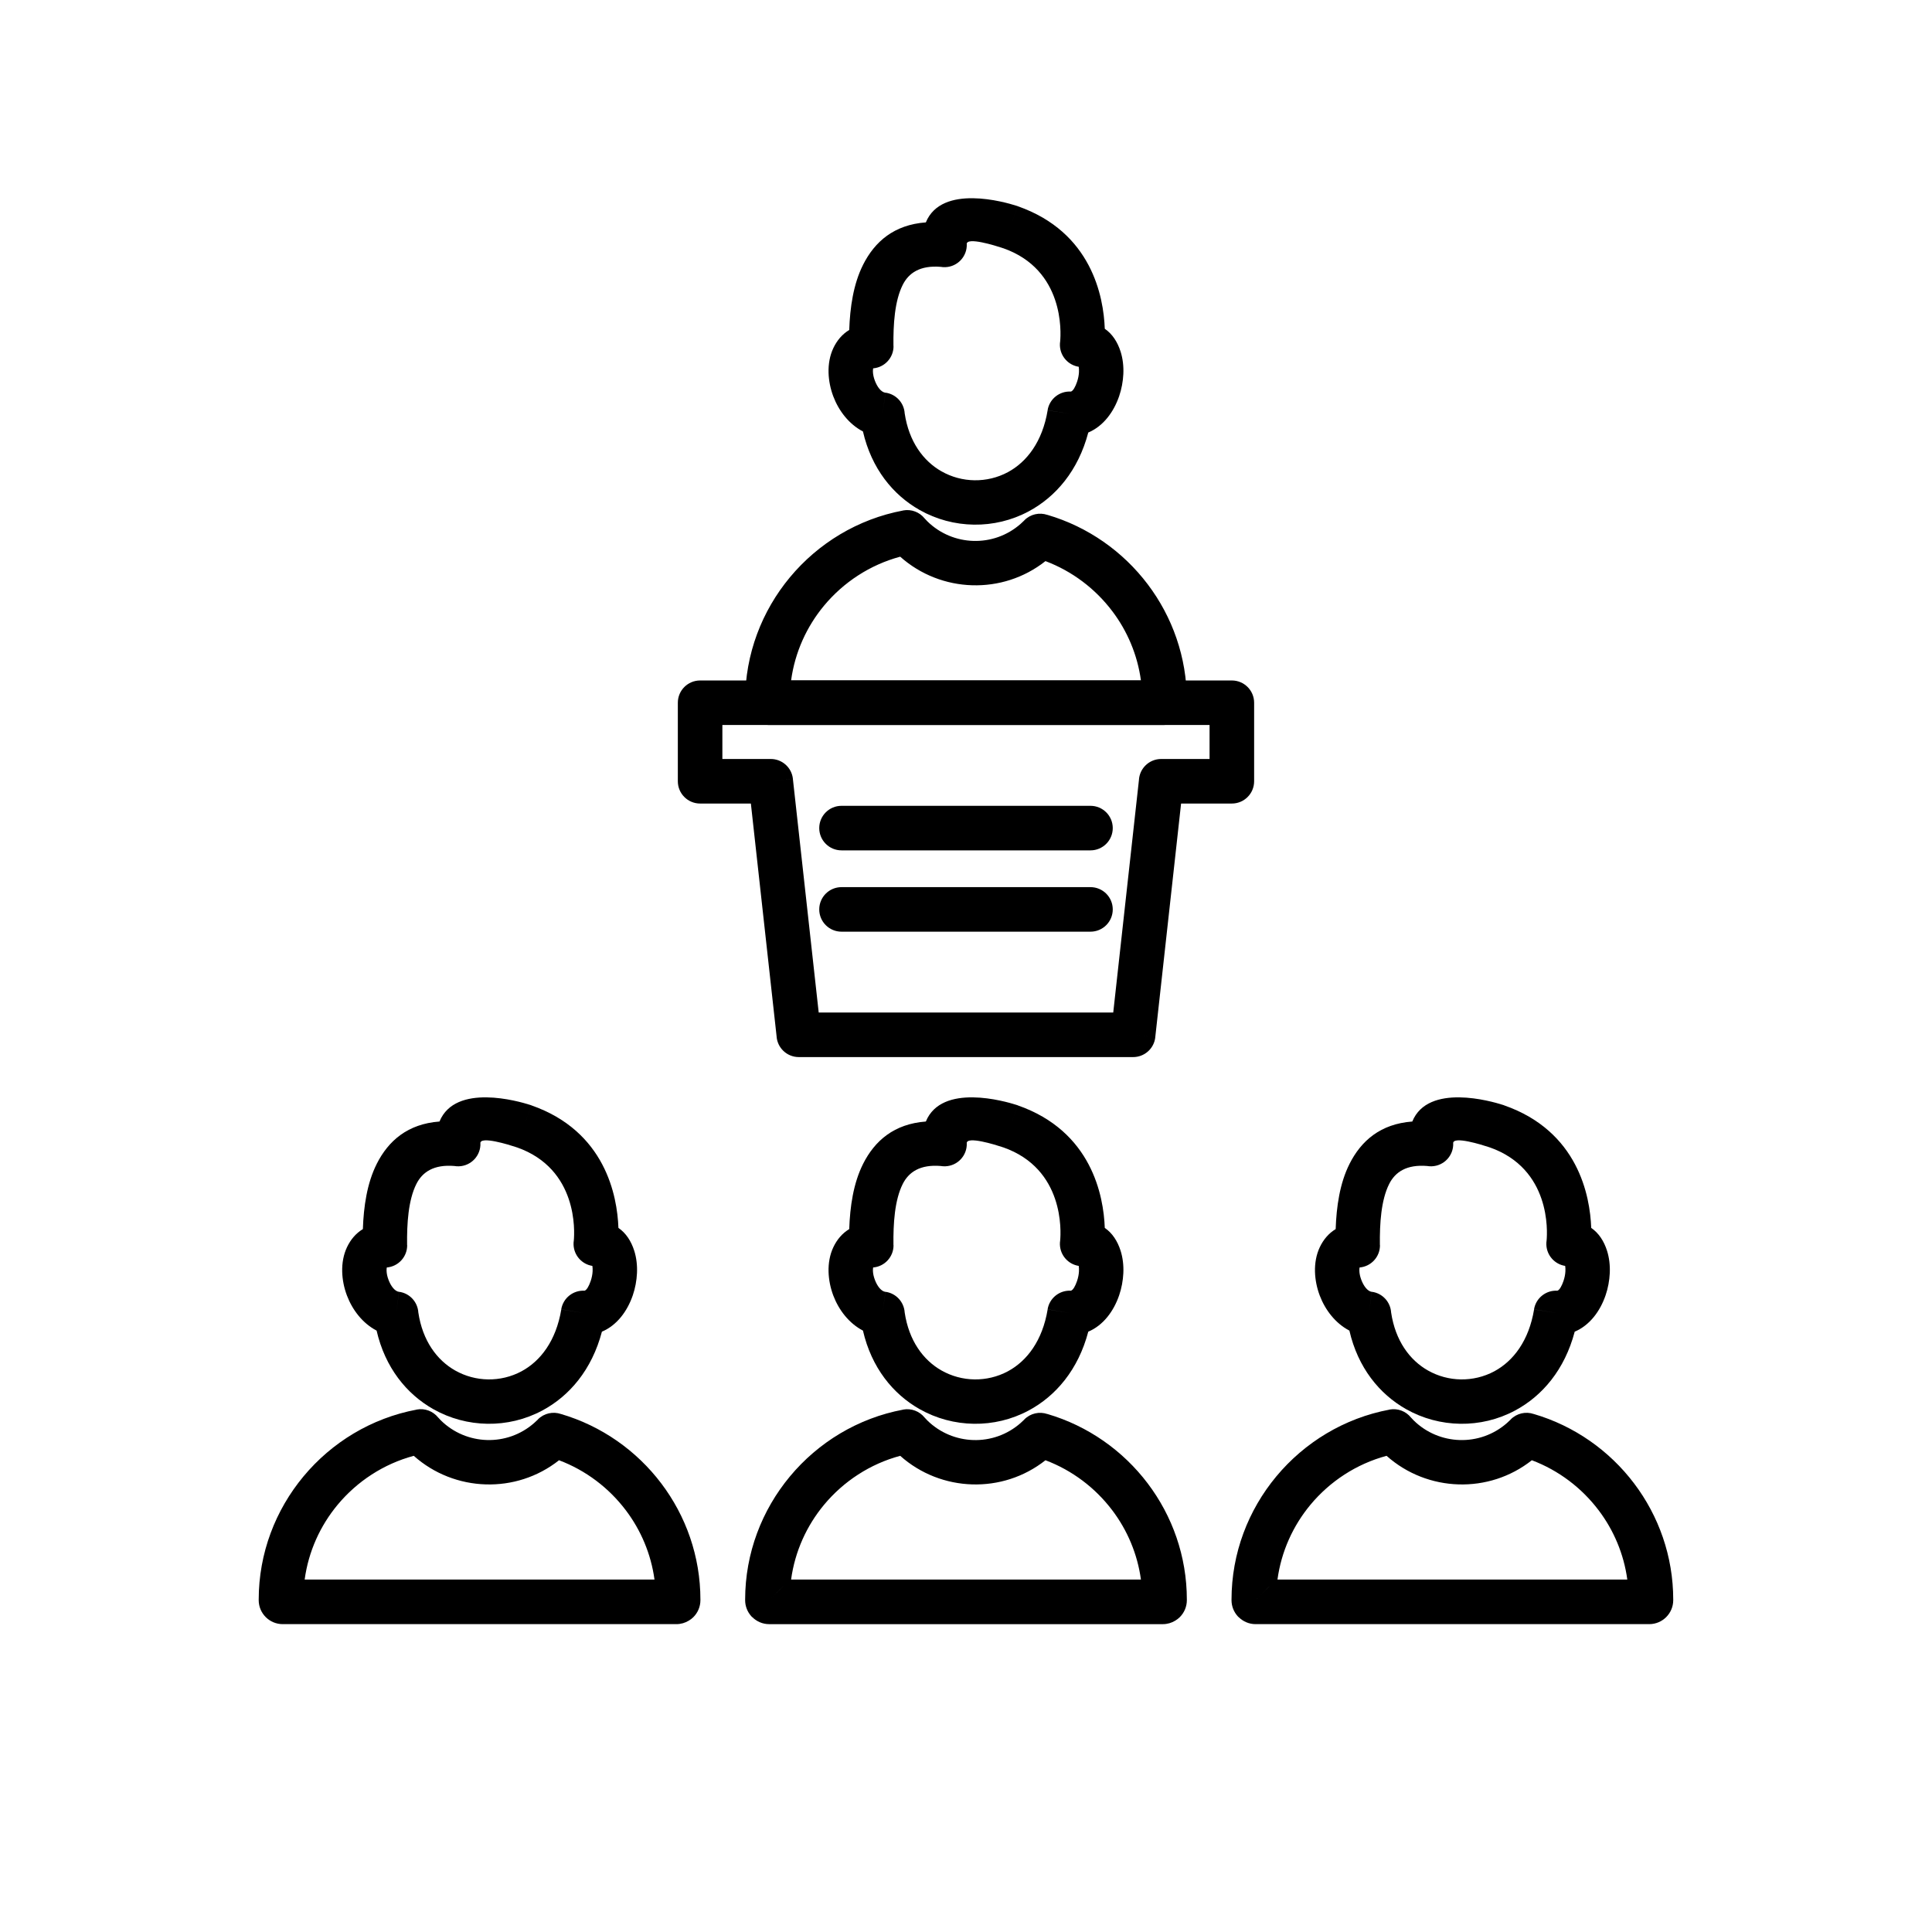
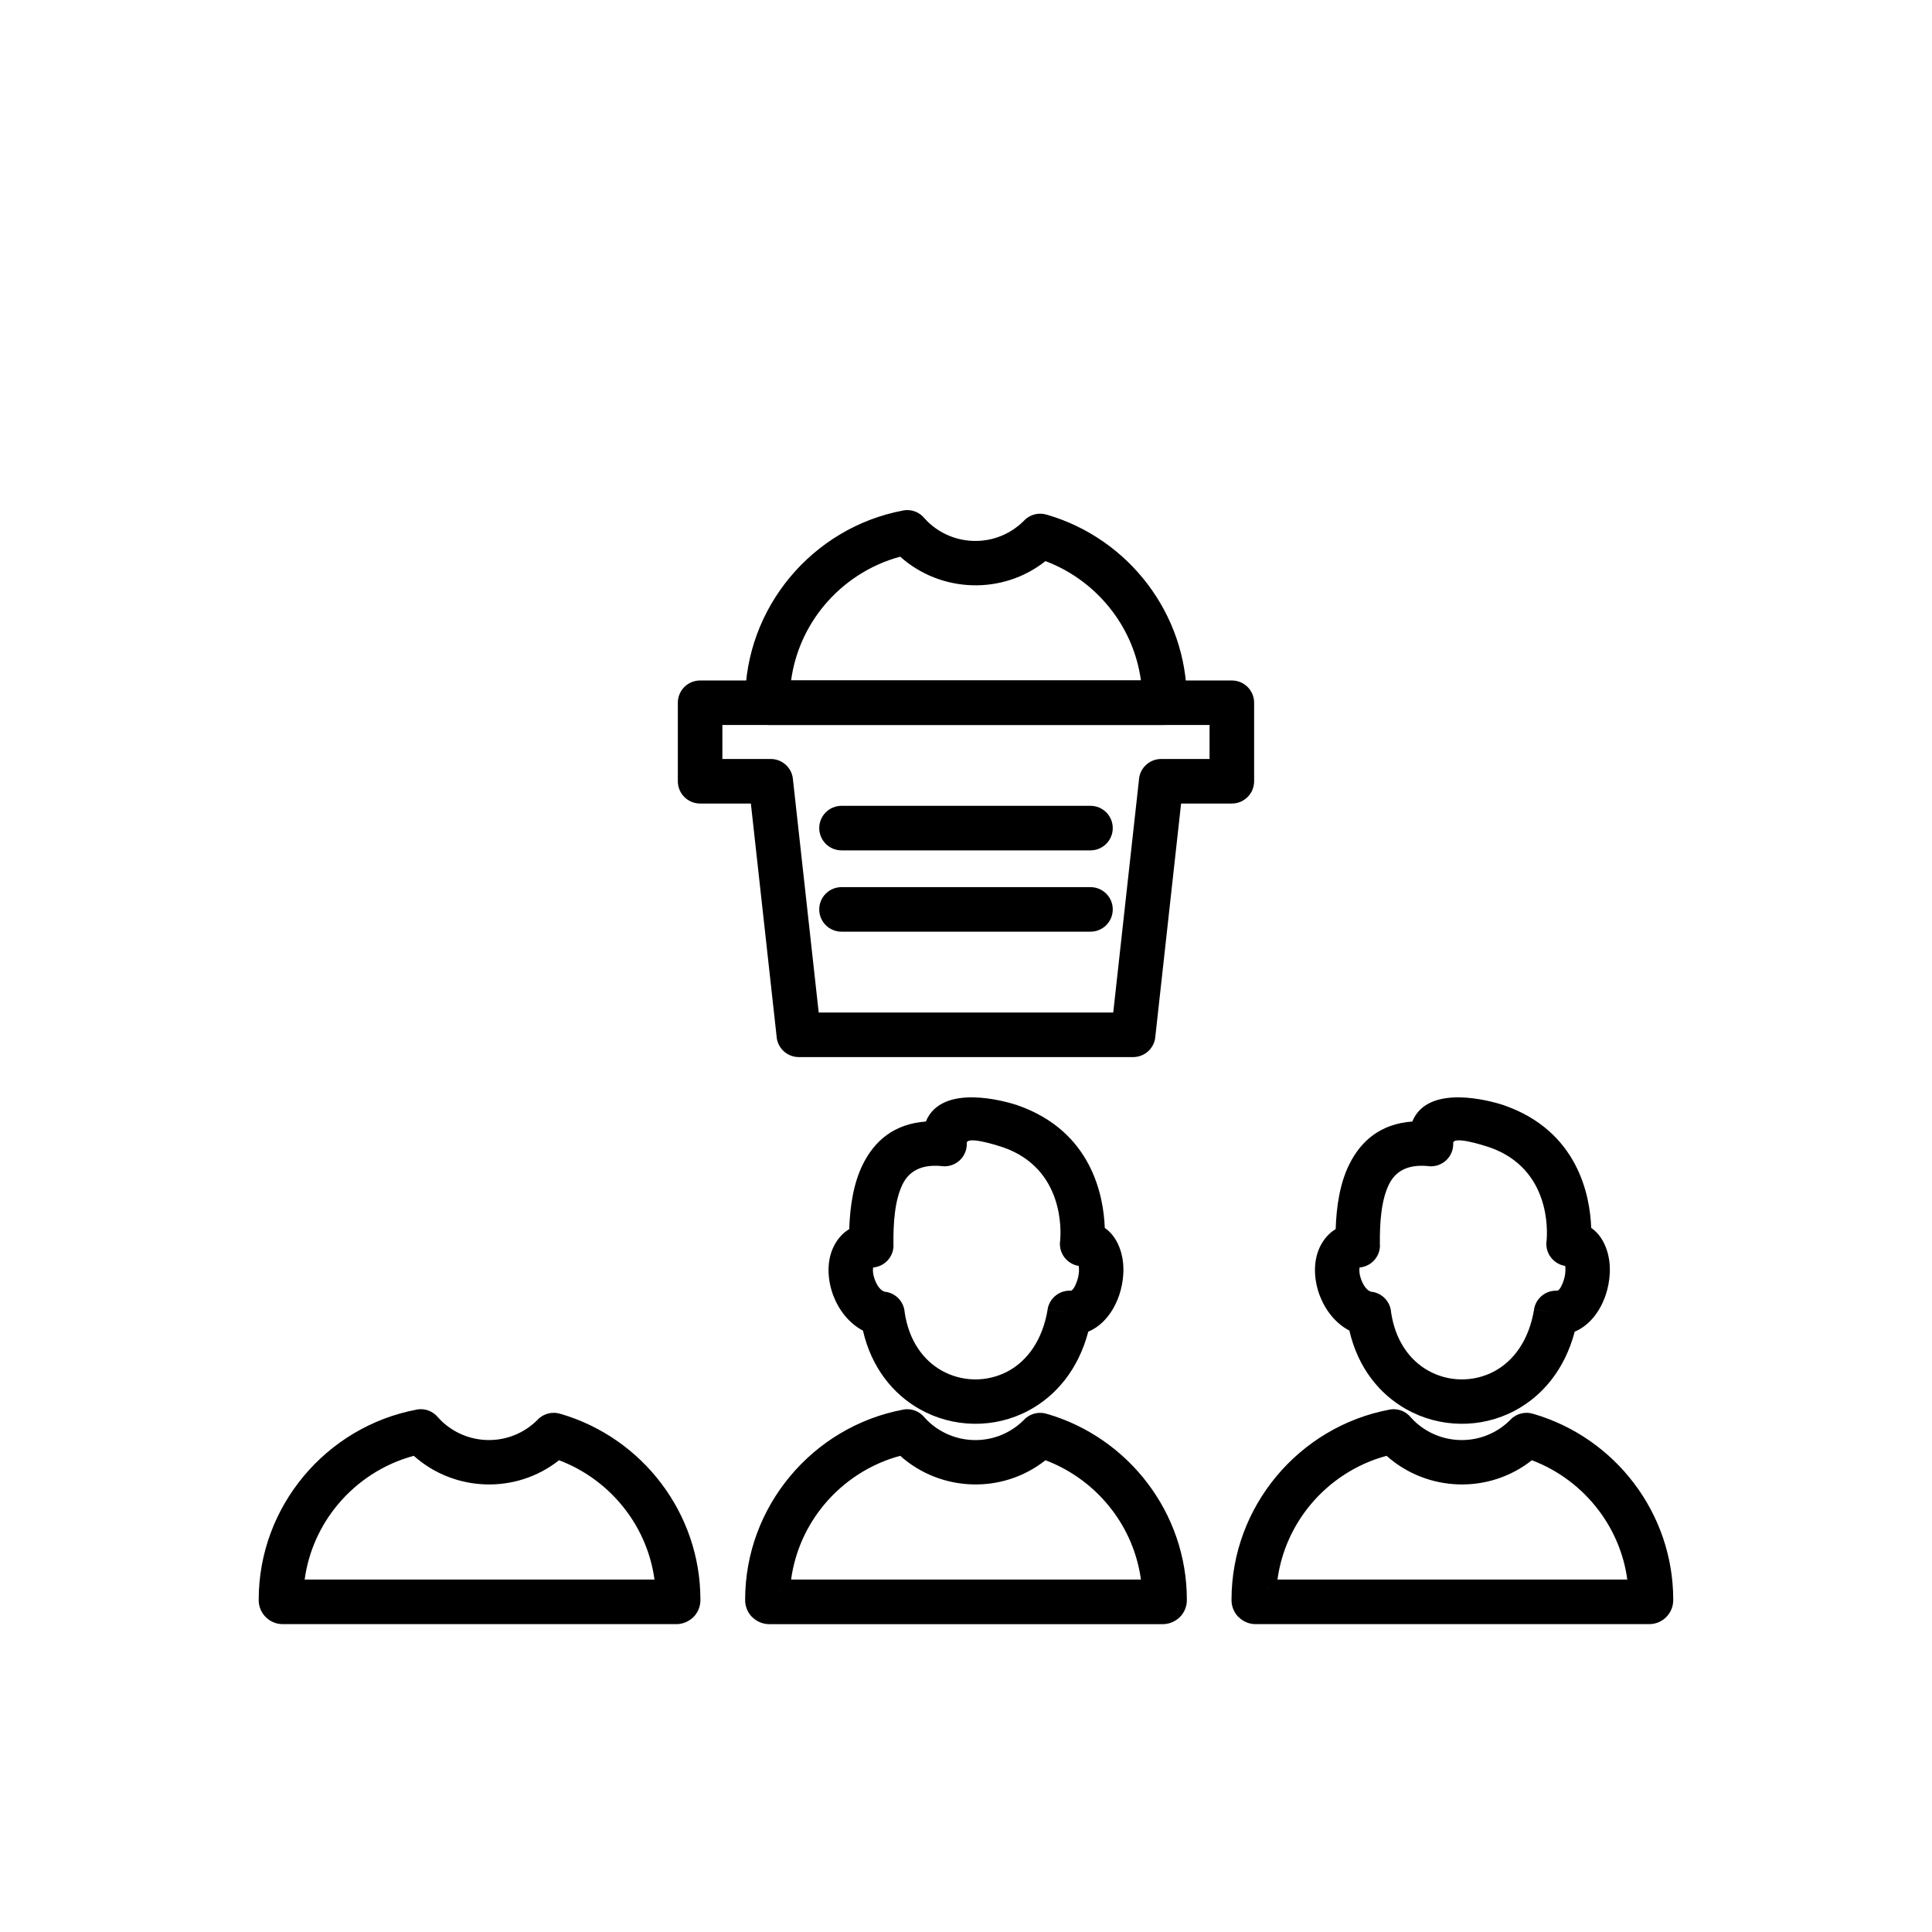
<svg xmlns="http://www.w3.org/2000/svg" fill="#000000" width="800px" height="800px" version="1.1" viewBox="144 144 512 512">
  <g>
    <path d="m457 356.95-6.844 61.93-5.859-0.645 5.867 0.648c-0.336 3.043-2.93 5.289-5.926 5.254h-88.547c-3.164 0-5.746-2.488-5.898-5.613l-6.805-61.578h-13.453c-3.262 0-5.902-2.644-5.902-5.902v-20.809c0-3.262 2.644-5.902 5.902-5.902h140.92c3.262 0 5.902 2.644 5.902 5.902v20.809c0 3.262-2.644 5.902-5.902 5.902h-13.453zm-17.98 55.379 6.805-61.578c0.152-3.125 2.734-5.613 5.898-5.613h12.824v-9.004h-129.11v9.004h12.766c2.996-0.035 5.59 2.211 5.926 5.254l-5.867 0.648 5.859-0.645 6.844 61.93h78.051z" />
-     <path d="m393.32 214.72c-5.496-0.457-8.504 1.617-10.086 4.766-2.152 4.277-2.527 10.512-2.461 16.176h0.023c0.039 3.117-2.344 5.695-5.402 5.953-0.047 0.242-0.066 0.539-0.059 0.875 0.02 0.734 0.195 1.562 0.512 2.391 0.617 1.637 1.645 3.039 2.797 3.195l-0.785 5.836 0.793-5.852c2.836 0.383 4.926 2.723 5.098 5.473 1.117 7.496 4.938 12.648 9.762 15.379 2.695 1.527 5.703 2.32 8.723 2.363 3.039 0.043 6.09-0.664 8.844-2.137 5.066-2.715 9.191-8.133 10.559-16.418l5.812 0.945-5.824-0.961c0.496-3.008 3.188-5.109 6.164-4.934 0.578-0.137 1.191-1.258 1.637-2.57 0.297-0.871 0.473-1.766 0.512-2.594 0.023-0.527 0.004-1.008-0.062-1.41-2.742-0.426-4.883-2.746-4.988-5.625-0.016-0.391 0.012-0.77 0.07-1.141 0.207-2.281 1.16-18.957-15.102-24.656l-0.004 0.004-0.047-0.016-0.004 0.012c-0.09-0.031-0.18-0.066-0.27-0.102-1.672-0.551-9.371-2.977-9.344-0.977h0.02c0.109 3.258-2.441 5.992-5.699 6.102-0.406 0.016-0.805-0.012-1.188-0.078zm-20.605-0.539c3.113-6.184 8.25-10.621 16.645-11.246 4.203-10.254 21.09-5.336 23.879-4.445 0.148 0.039 0.297 0.086 0.445 0.137l-1.941 5.574 1.938-5.559c19.637 6.84 22.789 24 23.098 32.484 1.992 1.363 3.375 3.488 4.191 6.051 0.586 1.84 0.82 3.887 0.727 5.938-0.094 1.977-0.469 3.996-1.109 5.867-1.449 4.238-4.223 7.973-8.184 9.645-2.668 10.109-8.613 17.043-15.789 20.887-4.535 2.43-9.543 3.594-14.516 3.523-5-0.07-9.965-1.379-14.395-3.887-7.055-3.996-12.75-10.98-15.012-20.805-3.691-1.926-6.406-5.453-7.867-9.316-0.758-2.012-1.191-4.172-1.25-6.266-0.062-2.309 0.344-4.562 1.273-6.523 0.949-2.004 2.34-3.668 4.207-4.797 0.203-5.941 1.086-12.145 3.664-17.262z" />
    <path d="m421.59 280.45c10.719 3.144 20.008 9.707 26.586 18.418 6.492 8.594 10.352 19.27 10.352 30.797v0.113c0 1.75-0.711 3.344-1.863 4.496-0.355 0.355-0.746 0.656-1.16 0.902-0.973 0.605-2.113 0.961-3.336 0.961h-104.34c-1.738 0-3.32-0.715-4.473-1.863l4.152-4.176-4.168 4.184c-0.055-0.055-0.105-0.105-0.156-0.16l-0.027-0.031-0.031-0.031c-1.027-1.129-1.656-2.633-1.656-4.277v-0.113c0-12.367 4.461-23.762 11.855-32.664 7.508-9.035 18.043-15.473 30.008-17.715l-0.004-0.016c2.207-0.414 4.359 0.461 5.68 2.09 0.293 0.328 0.543 0.594 0.746 0.793 3.367 3.305 7.754 5.059 12.191 5.191 4.441 0.133 8.938-1.352 12.527-4.516 0.41-0.363 0.742-0.668 0.984-0.918l-0.012-0.012c1.645-1.676 4.047-2.16 6.133-1.445zm17.176 25.52c-4.496-5.953-10.629-10.605-17.707-13.27-5.688 4.5-12.594 6.609-19.426 6.402-6.875-0.207-13.672-2.758-19.07-7.574-8.004 2.152-15.027 6.773-20.188 12.984-4.594 5.531-7.711 12.34-8.727 19.809h92.711c-0.93-6.82-3.621-13.098-7.594-18.355z" />
    <path d="m367.01 357.55c-3.262 0-5.902 2.644-5.902 5.902 0 3.262 2.644 5.902 5.902 5.902h65.98c3.262 0 5.902-2.644 5.902-5.902 0-3.262-2.644-5.902-5.902-5.902z" />
    <path d="m367.01 379.1c-3.262 0-5.902 2.644-5.902 5.902 0 3.262 2.644 5.902 5.902 5.902h65.98c3.262 0 5.902-2.644 5.902-5.902 0-3.262-2.644-5.902-5.902-5.902z" />
-     <path d="m264.43 453c-5.496-0.457-8.504 1.617-10.086 4.766-2.152 4.277-2.527 10.512-2.461 16.176h0.023c0.039 3.117-2.344 5.695-5.402 5.953-0.047 0.242-0.066 0.539-0.059 0.875 0.02 0.734 0.195 1.562 0.512 2.391 0.617 1.637 1.645 3.039 2.797 3.195l-0.785 5.836 0.793-5.852c2.836 0.383 4.926 2.723 5.098 5.473 1.117 7.496 4.938 12.648 9.762 15.379 2.695 1.527 5.703 2.32 8.723 2.363 3.039 0.043 6.09-0.664 8.844-2.137 5.066-2.715 9.191-8.133 10.559-16.418l5.812 0.945-5.824-0.961c0.496-3.008 3.188-5.109 6.164-4.934 0.578-0.137 1.191-1.258 1.637-2.57 0.297-0.871 0.473-1.766 0.512-2.594 0.023-0.527 0.004-1.008-0.062-1.41-2.742-0.426-4.883-2.746-4.988-5.625-0.016-0.391 0.012-0.77 0.07-1.141 0.207-2.281 1.16-18.957-15.102-24.656l-0.004 0.004-0.047-0.016-0.004 0.012c-0.09-0.031-0.18-0.066-0.27-0.102-1.672-0.551-9.371-2.977-9.344-0.977h0.02c0.109 3.258-2.441 5.992-5.699 6.102-0.406 0.016-0.805-0.012-1.188-0.078zm-20.605-0.539c3.113-6.184 8.25-10.617 16.645-11.246 4.203-10.254 21.09-5.336 23.879-4.445 0.148 0.039 0.297 0.086 0.445 0.137l-1.941 5.574 1.938-5.559c19.637 6.84 22.789 24 23.098 32.484 1.992 1.363 3.375 3.488 4.191 6.051 0.586 1.84 0.82 3.887 0.727 5.938-0.094 1.977-0.469 3.996-1.109 5.867-1.449 4.238-4.223 7.977-8.184 9.645-2.668 10.109-8.613 17.043-15.789 20.887-4.535 2.43-9.543 3.594-14.516 3.523-5-0.07-9.965-1.379-14.395-3.887-7.055-3.996-12.75-10.98-15.012-20.805-3.691-1.926-6.406-5.453-7.867-9.316-0.758-2.008-1.191-4.172-1.25-6.266-0.062-2.309 0.344-4.562 1.273-6.523 0.949-2.004 2.34-3.668 4.207-4.797 0.203-5.941 1.086-12.145 3.664-17.262z" />
    <path d="m292.68 518.73c10.719 3.144 20.008 9.707 26.586 18.418 6.492 8.594 10.352 19.27 10.352 30.797v0.113c0 1.754-0.715 3.348-1.863 4.496-0.371 0.371-0.781 0.684-1.215 0.934-0.961 0.586-2.086 0.926-3.281 0.926h-104.34c-1.754 0-3.348-0.715-4.496-1.863-1.148-1.148-1.863-2.738-1.863-4.496v-0.113c0-12.367 4.461-23.762 11.855-32.664 7.504-9.035 18.043-15.473 30.008-17.715l-0.004-0.016c2.207-0.414 4.359 0.461 5.68 2.09 0.293 0.328 0.543 0.594 0.746 0.793 3.367 3.305 7.754 5.059 12.191 5.191 4.438 0.133 8.938-1.352 12.527-4.516 0.41-0.363 0.742-0.668 0.984-0.918l-0.012-0.012c1.645-1.676 4.047-2.16 6.133-1.445zm17.176 25.52c-4.496-5.953-10.629-10.605-17.707-13.27-5.688 4.5-12.594 6.609-19.426 6.402-6.875-0.207-13.672-2.758-19.07-7.574-8.004 2.152-15.027 6.773-20.188 12.984-4.594 5.531-7.711 12.34-8.727 19.809h92.711c-0.93-6.82-3.621-13.098-7.594-18.355z" />
    <path d="m393.32 453c-5.496-0.457-8.504 1.621-10.086 4.766-2.152 4.277-2.527 10.512-2.461 16.176h0.023c0.039 3.117-2.344 5.695-5.402 5.953-0.047 0.242-0.066 0.539-0.059 0.875 0.02 0.734 0.195 1.562 0.512 2.391 0.617 1.637 1.645 3.039 2.797 3.195l-0.785 5.836 0.793-5.852c2.836 0.383 4.926 2.723 5.098 5.473 1.117 7.496 4.938 12.648 9.762 15.379 2.695 1.527 5.703 2.32 8.723 2.363 3.039 0.043 6.09-0.664 8.844-2.137 5.066-2.715 9.191-8.133 10.559-16.418l5.812 0.945-5.824-0.961c0.496-3.008 3.188-5.109 6.164-4.934 0.578-0.137 1.191-1.258 1.637-2.57 0.297-0.871 0.473-1.766 0.512-2.594 0.023-0.527 0.004-1.008-0.062-1.41-2.742-0.426-4.883-2.746-4.988-5.625-0.016-0.391 0.012-0.77 0.07-1.141 0.207-2.281 1.16-18.957-15.102-24.656l-0.004 0.004-0.047-0.016-0.004 0.012c-0.09-0.031-0.18-0.066-0.27-0.102-1.672-0.551-9.371-2.977-9.344-0.977h0.02c0.109 3.258-2.441 5.992-5.699 6.102-0.406 0.016-0.805-0.012-1.188-0.078zm-20.605-0.539c3.113-6.184 8.25-10.617 16.645-11.246 4.203-10.254 21.09-5.336 23.879-4.445 0.148 0.039 0.297 0.086 0.445 0.137l-1.941 5.574 1.938-5.559c19.637 6.84 22.789 24 23.098 32.484 1.992 1.363 3.375 3.488 4.191 6.051 0.586 1.84 0.82 3.887 0.727 5.938-0.094 1.977-0.469 3.996-1.109 5.867-1.449 4.238-4.223 7.977-8.184 9.645-2.668 10.109-8.613 17.043-15.789 20.887-4.535 2.43-9.543 3.594-14.516 3.523-5-0.07-9.965-1.379-14.395-3.887-7.055-3.996-12.746-10.98-15.012-20.805-3.691-1.926-6.406-5.453-7.867-9.316-0.758-2.012-1.191-4.172-1.25-6.266-0.062-2.309 0.344-4.562 1.273-6.523 0.949-2.004 2.34-3.668 4.207-4.797 0.203-5.941 1.086-12.145 3.664-17.262z" />
    <path d="m421.59 518.73c10.719 3.144 20.008 9.707 26.586 18.418 6.492 8.594 10.352 19.27 10.352 30.797v0.113c0 1.754-0.715 3.348-1.863 4.496-0.371 0.371-0.777 0.68-1.211 0.934-0.961 0.59-2.09 0.93-3.285 0.93h-104.34c-1.734 0-3.324-0.719-4.484-1.875l-0.012 0.012-0.008-0.008c-0.047-0.047-0.094-0.098-0.141-0.148l-0.031-0.031-0.059-0.062c-1.008-1.125-1.625-2.613-1.625-4.242v-0.113c0-12.367 4.461-23.762 11.855-32.664 7.504-9.035 18.043-15.473 30.008-17.715l-0.004-0.016c2.207-0.414 4.359 0.461 5.68 2.09 0.293 0.328 0.543 0.594 0.746 0.793 3.367 3.305 7.754 5.059 12.191 5.191 4.441 0.133 8.938-1.352 12.527-4.516 0.41-0.363 0.742-0.668 0.984-0.918l-0.012-0.012c1.645-1.676 4.047-2.16 6.133-1.445zm17.176 25.52c-4.496-5.953-10.629-10.605-17.707-13.27-5.688 4.5-12.594 6.609-19.426 6.402-6.875-0.207-13.672-2.758-19.07-7.574-8.004 2.152-15.027 6.773-20.188 12.984-4.594 5.531-7.711 12.34-8.727 19.809h92.711c-0.93-6.82-3.621-13.098-7.594-18.355zm-90.93 23.809-0.32 0.32zm0 0 0.113-0.113zm0.113-0.113 3.531-3.512h-0.008z" />
    <path d="m522.23 453c-5.496-0.457-8.504 1.621-10.086 4.766-2.152 4.277-2.527 10.512-2.461 16.176h0.023c0.039 3.117-2.344 5.695-5.402 5.953-0.047 0.242-0.066 0.539-0.059 0.875 0.02 0.734 0.195 1.562 0.512 2.391 0.617 1.637 1.645 3.039 2.797 3.195l-0.785 5.836 0.793-5.852c2.836 0.383 4.926 2.723 5.098 5.473 1.117 7.496 4.938 12.648 9.762 15.379 2.695 1.527 5.703 2.32 8.723 2.363 3.039 0.043 6.09-0.664 8.844-2.137 5.066-2.715 9.191-8.133 10.559-16.418l5.812 0.945-5.824-0.961c0.496-3.008 3.188-5.109 6.164-4.934 0.578-0.137 1.188-1.258 1.637-2.57 0.297-0.871 0.473-1.766 0.512-2.594 0.023-0.527 0.004-1.008-0.062-1.41-2.742-0.426-4.883-2.746-4.988-5.625-0.016-0.391 0.012-0.77 0.07-1.141 0.207-2.281 1.16-18.957-15.102-24.656l-0.004 0.004-0.047-0.016-0.004 0.012c-0.09-0.031-0.18-0.066-0.27-0.102-1.672-0.551-9.371-2.977-9.344-0.977h0.02c0.109 3.258-2.441 5.992-5.699 6.102-0.406 0.016-0.805-0.012-1.188-0.078zm-20.605-0.539c3.113-6.184 8.25-10.617 16.645-11.246 4.203-10.254 21.09-5.336 23.879-4.445 0.148 0.039 0.297 0.086 0.445 0.137l-1.941 5.574 1.938-5.559c19.637 6.84 22.789 24 23.098 32.484 1.992 1.363 3.375 3.488 4.191 6.051 0.586 1.84 0.82 3.887 0.727 5.938-0.094 1.977-0.469 3.996-1.109 5.867-1.449 4.238-4.223 7.973-8.184 9.645-2.668 10.109-8.613 17.043-15.789 20.887-4.535 2.43-9.543 3.594-14.516 3.523-5-0.07-9.965-1.379-14.395-3.887-7.055-3.996-12.75-10.98-15.012-20.805-3.691-1.926-6.406-5.453-7.867-9.316-0.758-2.012-1.191-4.172-1.25-6.266-0.062-2.309 0.344-4.562 1.273-6.523 0.949-2.004 2.34-3.668 4.207-4.797 0.203-5.941 1.086-12.145 3.664-17.262z" />
    <path d="m550.49 518.73c10.719 3.144 20.008 9.707 26.582 18.414 6.492 8.594 10.352 19.27 10.352 30.797v0.113c0 1.754-0.715 3.348-1.863 4.496-1.148 1.148-2.738 1.863-4.496 1.863h-104.34c-1.734 0-3.324-0.719-4.484-1.875l-0.012 0.012-0.008-0.008c-0.047-0.047-0.094-0.098-0.141-0.148l-0.031-0.031-0.059-0.062c-1.008-1.125-1.625-2.613-1.625-4.242v-0.113c0-12.367 4.461-23.762 11.855-32.664 7.504-9.035 18.043-15.473 30.008-17.715l-0.004-0.016c2.207-0.414 4.359 0.461 5.68 2.09 0.293 0.328 0.543 0.594 0.746 0.793 3.367 3.305 7.754 5.059 12.191 5.191 4.438 0.133 8.938-1.352 12.527-4.516 0.41-0.363 0.742-0.668 0.984-0.918l-0.012-0.012c1.648-1.68 4.051-2.164 6.137-1.445zm17.172 25.52c-4.496-5.953-10.629-10.605-17.707-13.27-5.688 4.5-12.594 6.609-19.426 6.402-6.875-0.207-13.672-2.758-19.07-7.574-8.004 2.152-15.027 6.773-20.188 12.984-4.594 5.531-7.711 12.34-8.727 19.809h92.711c-0.93-6.82-3.621-13.098-7.594-18.355zm-90.93 23.809-0.32 0.32zm0 0 0.113-0.113zm0.113-0.113 3.527-3.508h-0.008l-3.523 3.512z" />
  </g>
</svg>